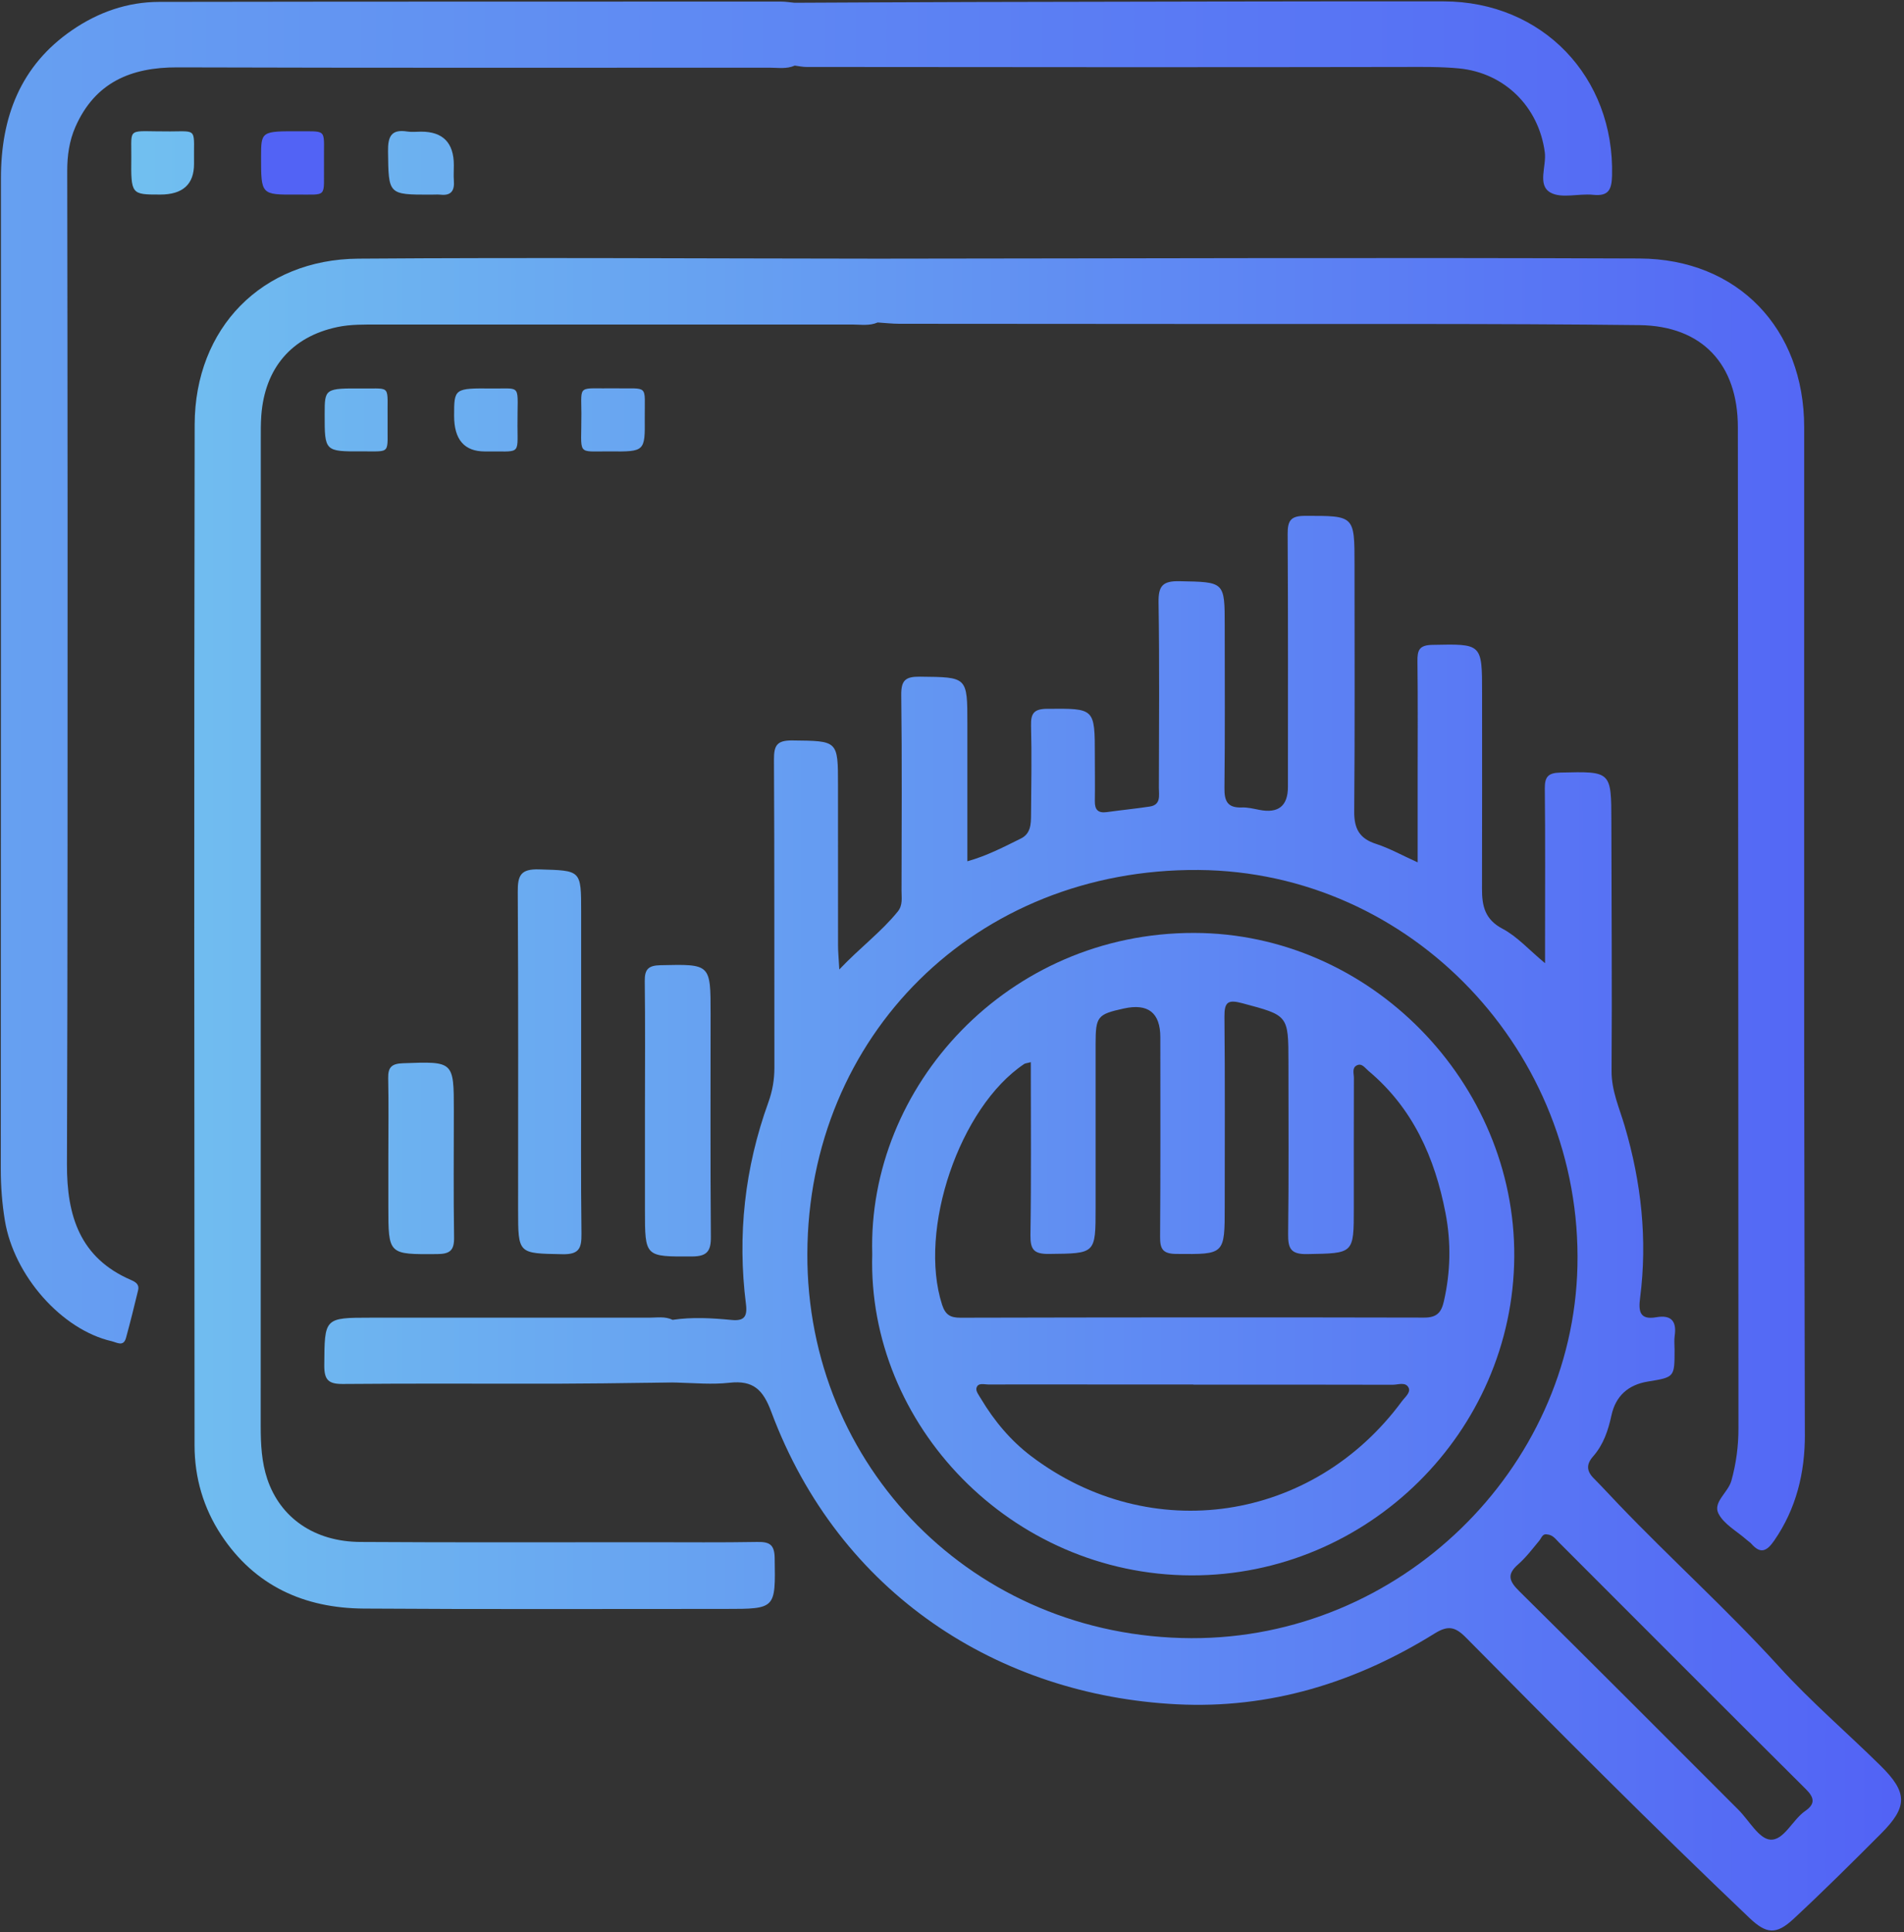
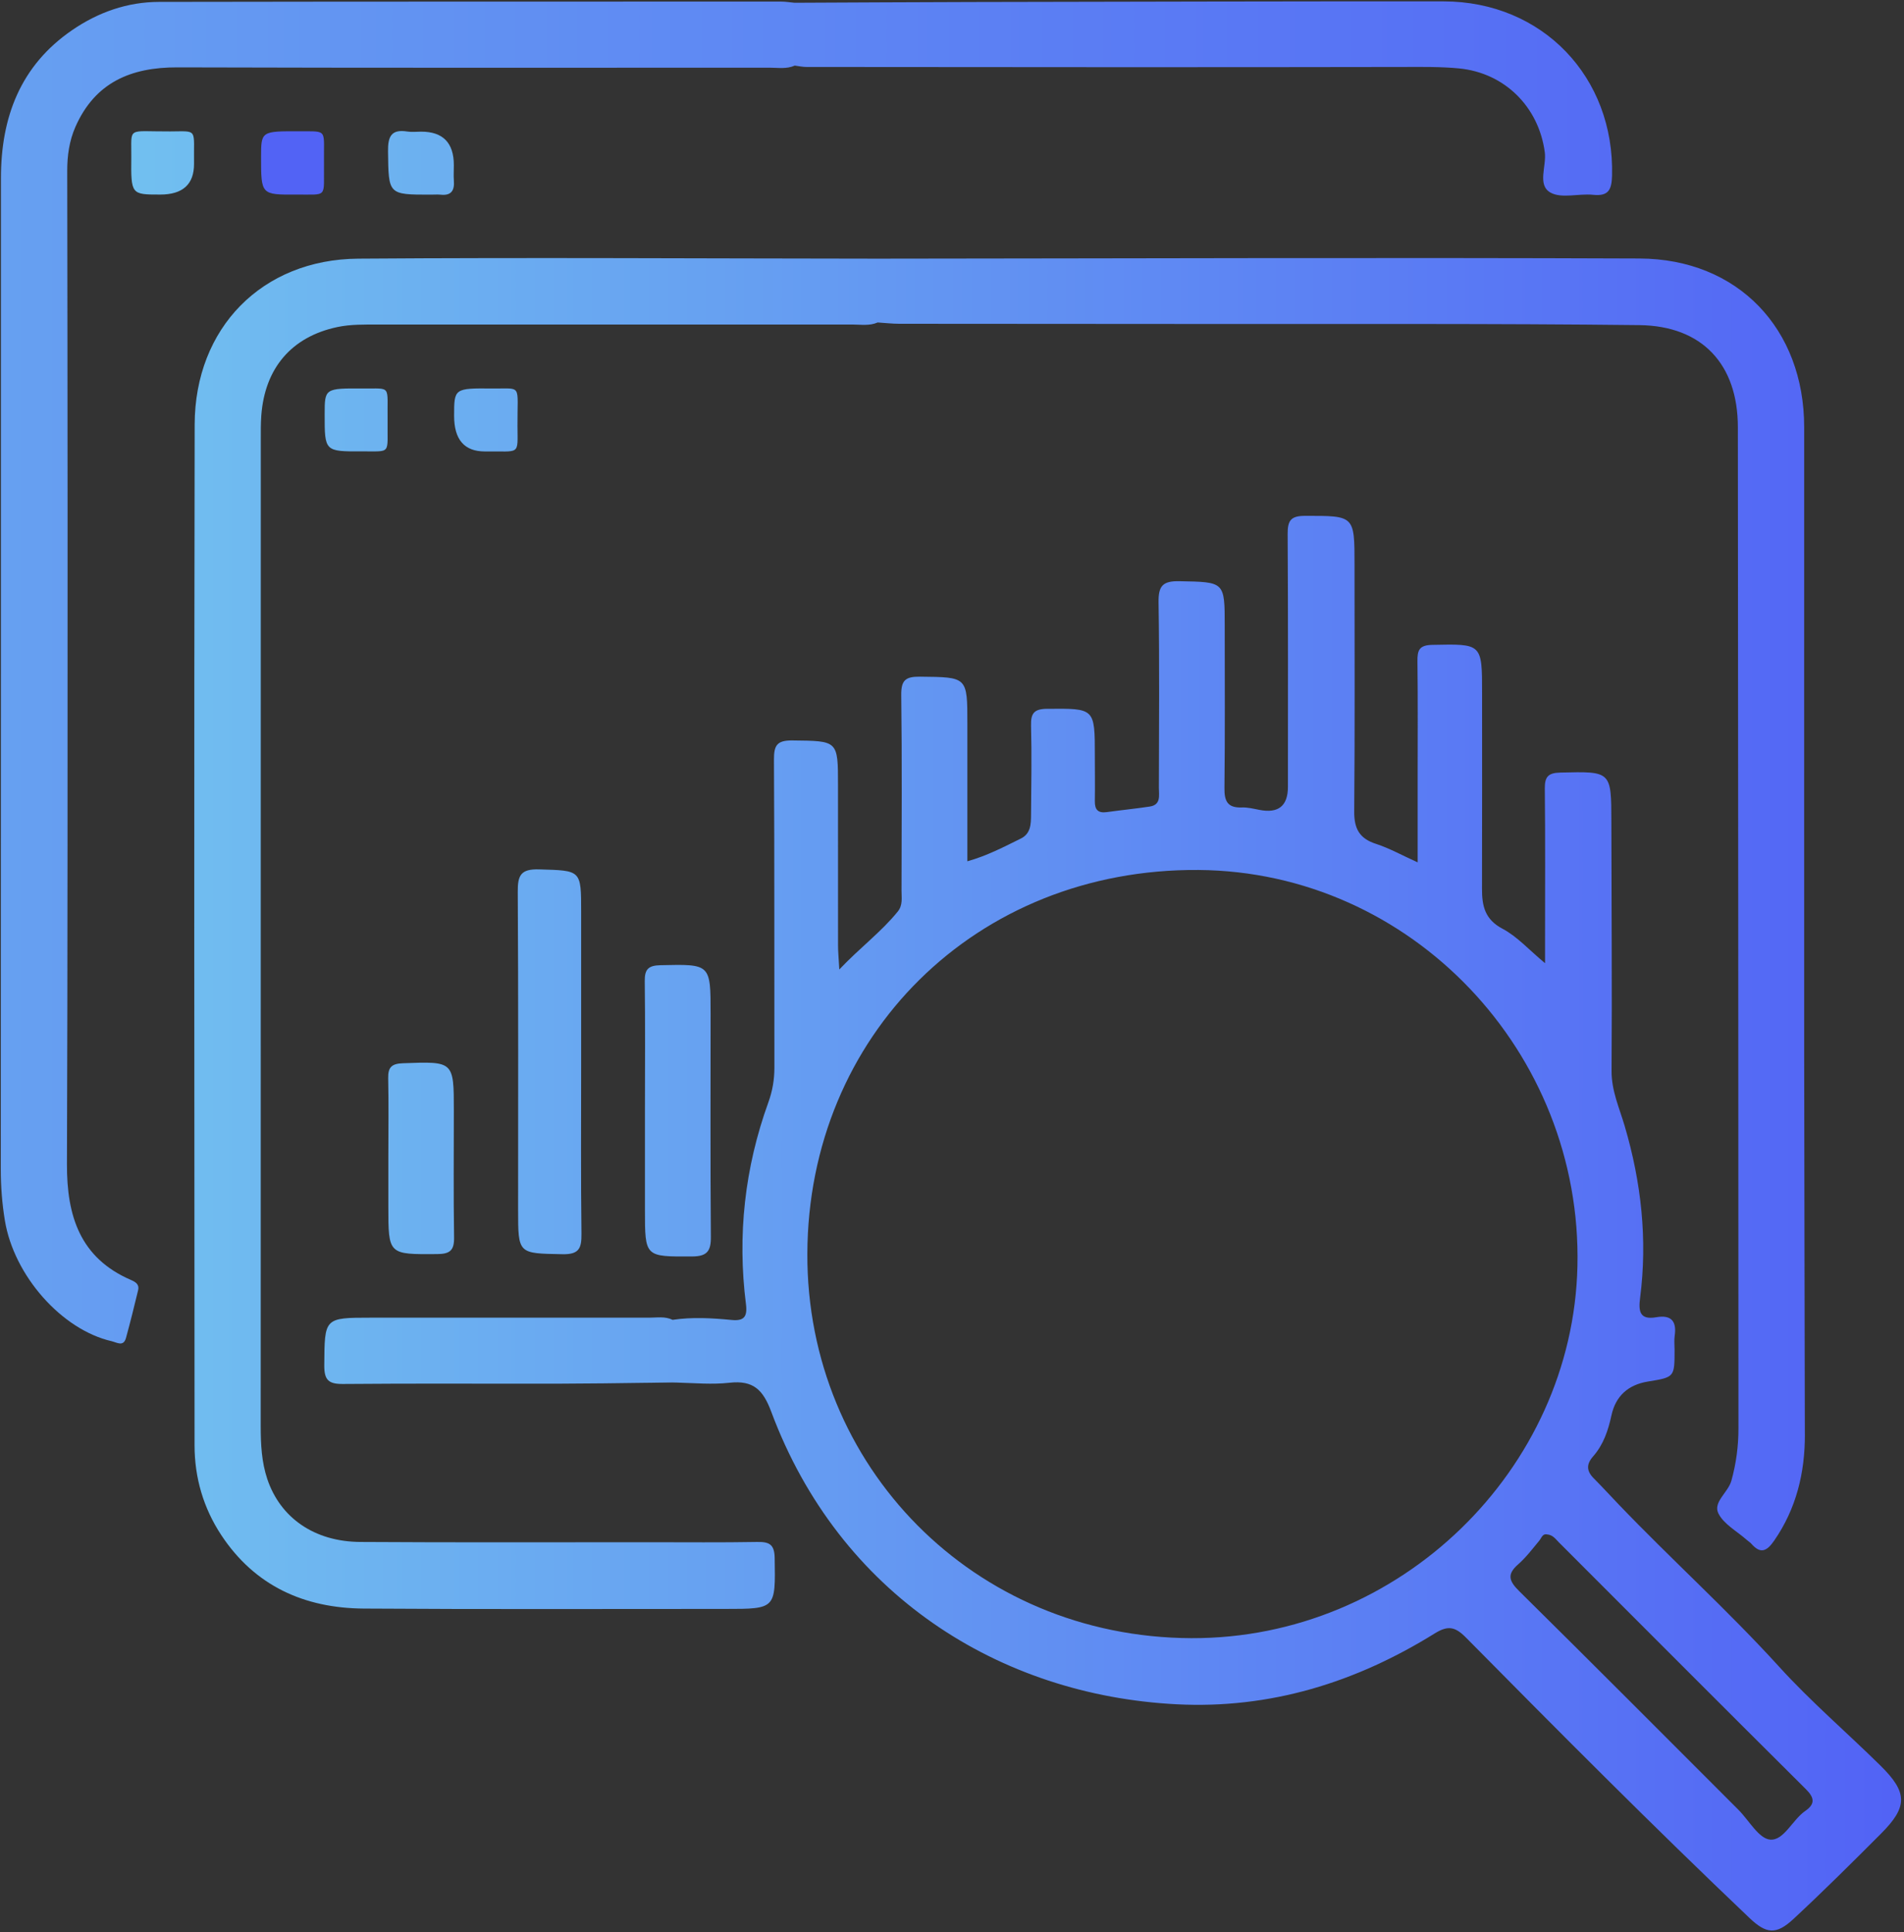
<svg xmlns="http://www.w3.org/2000/svg" width="482" height="489" viewBox="0 0 482 489" fill="none">
  <rect x="0" y="0" width="482" height="489" fill="#333333" stroke="none" />
  <path d="M170.2 349.87C167.87 349.9 165.55 349.93 163.22 349.96C165.55 349.93 167.87 349.91 170.2 349.88C170.61 349.88 171.01 349.88 171.42 349.9C171.01 349.89 170.61 349.88 170.2 349.87Z" fill="#FEFEFE" />
-   <path d="M170.2 349.87C170.61 349.89 171.01 349.89 171.42 349.9C171.01 349.89 170.61 349.88 170.2 349.87Z" fill="#5D83F2" />
  <path d="M456.91 363C456.93 372.71 454.75 381.77 449.14 389.89C447.32 392.51 445.73 393.41 443.37 390.7C443.04 390.33 442.6 390.07 442.22 389.73C439.73 387.52 436.36 385.74 435 382.98C433.62 380.14 437.47 377.72 438.3 374.74C439.52 370.35 440.1 365.95 440.09 361.44C440.05 276.97 440.04 192.51 439.94 108.04C439.92 92.22 430.92 82.46 415 82.28C378.19 81.86 341.38 82.03 304.57 81.99C278.93 81.96 253.28 81.97 227.64 81.94C225.82 81.94 224 81.72 222.18 81.61C220.1 82.52 217.91 82.13 215.77 82.13C175.79 82.15 135.81 82.11 95.84 82.13C92.35 82.14 88.77 82.05 85.4 82.77C73.76 85.23 67.03 93.22 66.15 105.14C66 107.13 66.02 109.14 66.02 111.13C66.02 194.42 66.02 277.7 66 360.99C66 365.51 66.22 369.99 67.66 374.29C70.96 384.14 79.61 390.16 91.2 390.23C115.69 390.39 140.17 390.29 164.66 390.3C173.65 390.3 182.65 390.39 191.64 390.23C194.69 390.18 196.06 390.78 196.11 394.29C196.32 407.18 196.45 407.18 183.54 407.18C153.06 407.17 122.58 407.3 92.1 407.09C77.07 406.99 64.52 401.39 56 388.47C51.49 381.63 49.26 373.95 49.25 365.81C49.19 279.7 49.11 193.58 49.28 107.46C49.33 83 66.34 65.64 90.69 65.46C134.49 65.14 178.29 65.43 222.1 65.46C286.4 65.41 350.71 65.16 415.02 65.42C439.97 65.52 456.73 83.24 456.73 108.11C456.73 161.08 456.71 214.06 456.73 267.04C456.75 299.03 456.86 331.01 456.9 362.99L456.91 363Z" fill="url(#paint0_linear_5223_178412)" />
  <path d="M408.09 44.52C407.99 48.07 407.15 49.71 403.28 49.3C399.66 48.93 395.3 50.31 392.49 48.73C389.12 46.83 391.52 42.06 391.07 38.57C389.56 27.05 380.9 18.42 369.32 17.31C364.68 16.87 360.05 16.94 355.39 16.95C304.98 17.05 254.56 16.99 204.15 16.95C203.16 16.95 202.18 16.72 201.19 16.6C199.12 17.52 196.92 17.13 194.78 17.13C144.8 17.14 94.83 17.2 44.86 17.05C33.12 17.02 24.05 20.88 19.1 32.09C17.53 35.65 17.01 39.42 17.02 43.29C17.06 72.94 17.11 102.59 17.11 132.24C17.1 186.38 17.14 240.52 16.95 294.65C16.9 307.66 20.22 318.35 33.16 323.93C34.32 324.43 35.32 325.06 34.97 326.5C34 330.54 33 334.57 31.9 338.58C31.26 340.91 29.61 339.74 28.25 339.42C15.62 336.52 3.51 322.83 1.23 308.85C0.53 304.58 0.2 300.29 0.2 295.94C0.25 212.32 0.23 128.69 0.24 45.07C0.24 29.71 5.13 16.62 18.27 7.62C24.86 3.1 32.25 0.49 40.28 0.48C92.75 0.39 145.22 0.41 197.69 0.4C198.85 0.4 200.01 0.6 201.16 0.7C216.14 0.64 231.12 0.54 246.09 0.51C285.88 0.44 325.66 0.32 365.44 0.35C390.47 0.37 408.76 19.51 408.09 44.51V44.52Z" fill="url(#paint1_linear_5223_178412)" />
  <path d="M147.2 312.26C147.24 315.95 146.57 317.5 142.36 317.41C131.16 317.19 131.16 317.41 131.16 306.17C131.16 279.35 131.24 252.54 131.07 225.72C131.04 221.53 131.82 219.88 136.47 220.02C147.12 220.34 147.12 220.08 147.12 230.81V269.29C147.12 283.61 147.02 297.94 147.2 312.26Z" fill="url(#paint2_linear_5223_178412)" />
  <path d="M476.06 446.85C467.54 438.45 458.4 430.63 450.37 421.79C437.37 407.49 423.01 394.57 409.67 380.63C407.6 378.47 405.58 376.26 403.47 374.14C401.61 372.28 401.54 370.56 403.32 368.55C405.91 365.6 407.12 362 407.94 358.2C409.01 353.25 412.22 350.44 417.16 349.64C423.92 348.53 423.92 348.57 423.92 341.55C423.92 340.39 423.78 339.2 423.95 338.06C424.49 334.35 423.07 332.7 419.29 333.36C414.99 334.11 414.77 331.74 415.2 328.41C417.09 313.67 415.49 299.23 411.3 285C409.95 280.41 407.94 276.06 407.97 271.02C408.11 250.03 407.95 229.04 407.92 208.05C407.9 195.11 407.92 195.21 395.01 195.52C391.94 195.59 391.04 196.55 391.07 199.57C391.21 212.39 391.13 225.22 391.13 238.05V243.76C386.99 240.32 384.05 236.98 380.36 235.04C375.87 232.68 375.16 229.23 375.17 224.91C375.22 208.41 375.19 191.92 375.19 175.43C375.19 162.8 375.19 162.94 362.56 163.2C359.24 163.27 358.79 164.6 358.83 167.38C358.95 177.21 358.88 187.04 358.88 196.87V218.24C354.93 216.46 351.74 214.67 348.33 213.56C344.13 212.21 342.79 209.7 342.82 205.38C343 184.56 342.9 163.73 342.9 142.91C342.9 130.39 342.9 130.54 330.34 130.55C326.71 130.55 325.95 131.8 325.97 135.16C326.1 156.48 326.04 177.81 326.04 199.13C326.04 203.977 323.617 205.917 318.77 204.95C317.3 204.66 315.8 204.29 314.33 204.35C310.75 204.47 309.93 202.75 309.97 199.43C310.13 185.77 310.04 172.11 310.04 158.45C310.04 147.12 310.03 147.31 298.53 147.09C294.34 147.01 293.23 148.29 293.29 152.41C293.53 168.07 293.4 183.73 293.37 199.39C293.37 201.29 293.96 203.68 291.05 204.12C287.43 204.67 283.79 205.02 280.16 205.53C277.97 205.83 277.13 204.91 277.16 202.77C277.22 198.94 277.16 195.11 277.16 191.28C277.16 179.16 277.16 179.29 265.15 179.38C261.8 179.4 260.92 180.46 261.01 183.68C261.21 191.17 261.07 198.67 261.01 206.16C260.99 208.51 260.97 210.97 258.42 212.22C254.15 214.32 249.92 216.56 244.89 217.97V183.15C244.89 171.22 244.89 171.38 232.92 171.25C229.22 171.21 228.1 172.14 228.15 175.95C228.36 192.44 228.25 208.93 228.22 225.43C228.22 227.22 228.58 229.07 227.27 230.69C223.11 235.83 217.81 239.73 212.47 245.35C212.31 242.41 212.15 240.82 212.15 239.23C212.13 225.74 212.14 212.24 212.14 198.75C212.14 187.34 212.14 187.52 200.58 187.39C196.68 187.35 195.91 188.64 195.93 192.25C196.08 218.24 195.99 244.23 196.04 270.22C196.04 273.26 195.55 276.1 194.51 278.98C188.52 295.54 186.63 312.61 188.84 330.07C189.24 333.25 188.33 334.36 185.2 334.05C180.23 333.57 175.24 333.28 170.27 334.02C168.37 333.09 166.34 333.47 164.37 333.47C140.91 333.45 117.46 333.47 94 333.47C82.03 333.48 82.18 333.47 82.09 345.52C82.07 349.29 83.18 350.29 86.89 350.25C105.35 350.08 123.82 350.22 142.28 350.17C149.26 350.15 156.24 350.06 163.22 349.96C165.55 349.93 167.87 349.9 170.2 349.87C170.61 349.87 171.01 349.89 171.42 349.9C175.85 350.02 180.31 350.43 184.67 349.94C190.7 349.27 193.17 351.71 195.24 357.27C212.51 403.57 253.03 429.02 297.83 431.31C321.56 432.53 343.23 425.79 363.22 413.37C366.58 411.29 368.39 411.68 371.1 414.42C394.76 438.35 418.49 462.21 442.88 485.39C447.11 489.41 449.62 489.73 453.99 485.67C461.55 478.65 468.88 471.37 476.17 464.06C482.97 457.26 482.96 453.65 476.06 446.85V446.85ZM301.59 414.58C246.41 414.36 204.21 370.99 204.38 317.32C204.56 262.14 247.01 219.77 303.36 220.17C357.38 220.56 400.59 266.37 399.33 320.5C398.13 371.86 354.43 414.75 301.59 414.58V414.58ZM457.02 458.29C453.74 460.55 451.6 465.85 448.11 465.56C445.24 465.31 442.75 460.68 440.08 458.01C421.59 439.53 403.15 421 384.55 402.64C381.97 400.08 381.46 398.4 384.33 395.89C386.31 394.15 387.94 391.99 389.64 389.94C390.26 389.19 390.49 388.07 391.65 388.32C393.13 388.45 393.79 389.5 394.6 390.3C415.44 411.14 436.24 432.01 457.15 452.78C459.38 454.99 459.52 456.56 457.02 458.29Z" fill="url(#paint3_linear_5223_178412)" />
-   <path d="M170.2 349.87C167.87 349.91 165.55 349.93 163.22 349.96C165.55 349.93 167.87 349.9 170.2 349.87Z" fill="#73BBF0" />
  <path d="M179.96 313C179.99 316.63 179.01 317.96 175.2 317.98C163.27 318.03 163.27 318.18 163.27 306.25V280.77C163.28 269.94 163.36 259.12 163.22 248.3C163.18 245.25 164.17 244.34 167.21 244.27C179.89 243.99 179.89 243.89 179.89 256.55C179.89 275.37 179.81 294.19 179.96 313Z" fill="url(#paint4_linear_5223_178412)" />
  <path d="M114.95 313.13C115 316.4 113.97 317.35 110.68 317.38C98.31 317.46 98.31 317.58 98.31 305.31V292.82C98.31 286.16 98.41 279.5 98.27 272.85C98.21 270.03 99.22 269.18 102.02 269.08C114.89 268.61 114.89 268.52 114.89 281.17C114.89 291.83 114.78 302.48 114.95 313.13Z" fill="url(#paint5_linear_5223_178412)" />
  <path d="M111.55 49.27C110.73 49.19 109.89 49.26 109.07 49.26C98.22 49.27 98.37 49.27 98.23 38.29C98.18 34.5 99.08 32.64 103.14 33.29C104.27 33.47 105.45 33.32 106.61 33.32C112.13 33.313 114.89 36.137 114.89 41.79C114.89 43.11 114.8 44.44 114.9 45.75C115.09 48.22 114.23 49.56 111.55 49.27V49.27Z" fill="url(#paint6_linear_5223_178412)" />
  <path d="M49.12 41.49C49.12 46.657 46.263 49.24 40.55 49.24C33.21 49.24 33.14 49.24 33.24 39.74C33.32 31.92 31.96 33.32 43.07 33.26C50.25 33.23 48.99 32.4 49.12 41.49Z" fill="url(#paint7_linear_5223_178412)" />
  <path d="M74.92 49.24C66.09 49.3 66.09 49.24 66.09 39.74C66.1 33.21 66.1 33.18 75.91 33.23C83.17 33.27 81.89 32.57 82.02 41.49C81.9 50.25 83.15 49.19 74.92 49.24Z" fill="url(#paint8_linear_5223_178412)" />
  <path d="M91.64 114.23C82.18 114.28 82.18 114.23 82.19 104.87C82.19 98.3 82.19 98.25 91.94 98.32C99.23 98.38 97.99 97.31 98.12 106.4C98 115.15 99.23 114.18 91.64 114.23V114.23Z" fill="url(#paint9_linear_5223_178412)" />
  <path d="M131 107.75C131.03 115.45 131.81 114.12 122.73 114.25C117.55 114.25 114.96 111.25 114.96 105.25C114.96 98.29 114.96 98.22 124.73 98.32C132.25 98.4 130.95 97.01 131 107.75Z" fill="url(#paint10_linear_5223_178412)" />
-   <path d="M163.22 105.84C163.3 114.26 163.24 114.33 154.36 114.24C145.75 114.15 147.23 115.59 147.18 104.67C147.15 97.11 146.16 98.42 155.54 98.28C164.4 98.43 163.15 97.08 163.22 105.84Z" fill="url(#paint11_linear_5223_178412)" />
-   <path d="M302.27 236.1C255.09 236.03 219.59 274.93 220.81 317.37C219.53 360.56 255.93 398.58 301.59 398.69C346.23 398.8 383.04 362.43 383.34 318.04C383.62 274.09 346.99 236.16 302.27 236.1V236.1ZM354.92 354.59C332.37 385.23 291.26 391.4 261.02 368.5C255.86 364.59 251.66 359.57 248.31 353.95C247.81 353.12 247.01 352.08 247.18 351.33C247.52 349.84 249.08 350.38 250.15 350.38C259.97 350.34 269.8 350.38 279.62 350.38H302.1V350.42C318.91 350.42 335.73 350.4 352.55 350.45C353.93 350.45 355.85 349.64 356.6 351.22C357.16 352.43 355.68 353.56 354.92 354.6V354.59ZM360.52 333.45C321.38 333.36 282.25 333.39 243.11 333.48C240.53 333.48 239.31 332.71 238.49 330.19C232.37 311.25 242.89 280.2 259.29 269.26C259.54 269.09 259.9 269.09 260.95 268.81C260.95 283.66 261.08 298.12 260.86 312.58C260.81 316.3 261.78 317.38 265.56 317.34C277.35 317.21 277.35 317.38 277.35 305.72C277.35 291.9 277.34 278.08 277.35 264.25C277.36 257.24 277.79 256.7 284.49 255.23C290.657 253.87 293.74 256.304 293.74 262.53C293.74 279.35 293.8 296.17 293.68 312.99C293.65 316.13 294.39 317.31 297.79 317.34C310.04 317.45 310.04 317.58 310.04 305.28C310.04 289.29 310.13 273.3 309.97 257.32C309.93 253.52 310.9 252.93 314.53 253.9C326.12 257 326.16 256.85 326.17 268.77C326.17 283.26 326.28 297.75 326.09 312.24C326.05 315.94 326.72 317.46 330.93 317.38C342.71 317.16 342.72 317.38 342.72 305.76C342.72 294.77 342.7 283.78 342.74 272.79C342.74 271.7 342.21 270.26 343.46 269.63C344.76 268.96 345.56 270.29 346.4 270.99C357.66 280.42 363.24 292.96 365.94 307.03C367.37 314.47 367.21 321.9 365.52 329.32C364.88 332.15 363.74 333.46 360.52 333.45V333.45Z" fill="url(#paint12_linear_5223_178412)" />
  <defs>
    <linearGradient id="paint0_linear_5223_178412" x1="-6.35" y1="236.26" x2="479.05" y2="236.26" gradientUnits="userSpaceOnUse">
      <stop stop-color="#74C8EF" />
      <stop offset="1" stop-color="#5263F5" />
    </linearGradient>
    <linearGradient id="paint1_linear_5223_178412" x1="-312" y1="170.18" x2="479.05" y2="170.18" gradientUnits="userSpaceOnUse">
      <stop stop-color="#74C8EF" />
      <stop offset="1" stop-color="#5263F5" />
    </linearGradient>
    <linearGradient id="paint2_linear_5223_178412" x1="-6.35" y1="268.71" x2="479.05" y2="268.71" gradientUnits="userSpaceOnUse">
      <stop stop-color="#74C8EF" />
      <stop offset="1" stop-color="#5263F5" />
    </linearGradient>
    <linearGradient id="paint3_linear_5223_178412" x1="-6.35" y1="309.55" x2="479.05" y2="309.55" gradientUnits="userSpaceOnUse">
      <stop stop-color="#74C8EF" />
      <stop offset="1" stop-color="#5263F5" />
    </linearGradient>
    <linearGradient id="paint4_linear_5223_178412" x1="-6.35" y1="281.09" x2="479.05" y2="281.09" gradientUnits="userSpaceOnUse">
      <stop stop-color="#74C8EF" />
      <stop offset="1" stop-color="#5263F5" />
    </linearGradient>
    <linearGradient id="paint5_linear_5223_178412" x1="-6.35" y1="293.16" x2="479.051" y2="293.16" gradientUnits="userSpaceOnUse">
      <stop stop-color="#74C8EF" />
      <stop offset="1" stop-color="#5263F5" />
    </linearGradient>
    <linearGradient id="paint6_linear_5223_178412" x1="-6.35" y1="41.23" x2="479.05" y2="41.23" gradientUnits="userSpaceOnUse">
      <stop stop-color="#74C8EF" />
      <stop offset="1" stop-color="#5263F5" />
    </linearGradient>
    <linearGradient id="paint7_linear_5223_178412" x1="-6.35" y1="41.22" x2="479.05" y2="41.22" gradientUnits="userSpaceOnUse">
      <stop stop-color="#74C8EF" />
      <stop offset="1" stop-color="#5263F5" />
    </linearGradient>
    <linearGradient id="paint8_linear_5223_178412" x1="-312" y1="41.24" x2="-311" y2="41.24" gradientUnits="userSpaceOnUse">
      <stop stop-color="#74C8EF" />
      <stop offset="1" stop-color="#5263F5" />
    </linearGradient>
    <linearGradient id="paint9_linear_5223_178412" x1="-6.35" y1="106.27" x2="479.05" y2="106.27" gradientUnits="userSpaceOnUse">
      <stop stop-color="#74C8EF" />
      <stop offset="1" stop-color="#5263F5" />
    </linearGradient>
    <linearGradient id="paint10_linear_5223_178412" x1="-6.35" y1="106.28" x2="479.05" y2="106.28" gradientUnits="userSpaceOnUse">
      <stop stop-color="#74C8EF" />
      <stop offset="1" stop-color="#5263F5" />
    </linearGradient>
    <linearGradient id="paint11_linear_5223_178412" x1="-6.35" y1="106.26" x2="479.05" y2="106.26" gradientUnits="userSpaceOnUse">
      <stop stop-color="#74C8EF" />
      <stop offset="1" stop-color="#5263F5" />
    </linearGradient>
    <linearGradient id="paint12_linear_5223_178412" x1="-6.35" y1="317.39" x2="479.05" y2="317.39" gradientUnits="userSpaceOnUse">
      <stop stop-color="#74C8EF" />
      <stop offset="1" stop-color="#5263F5" />
    </linearGradient>
  </defs>
</svg>